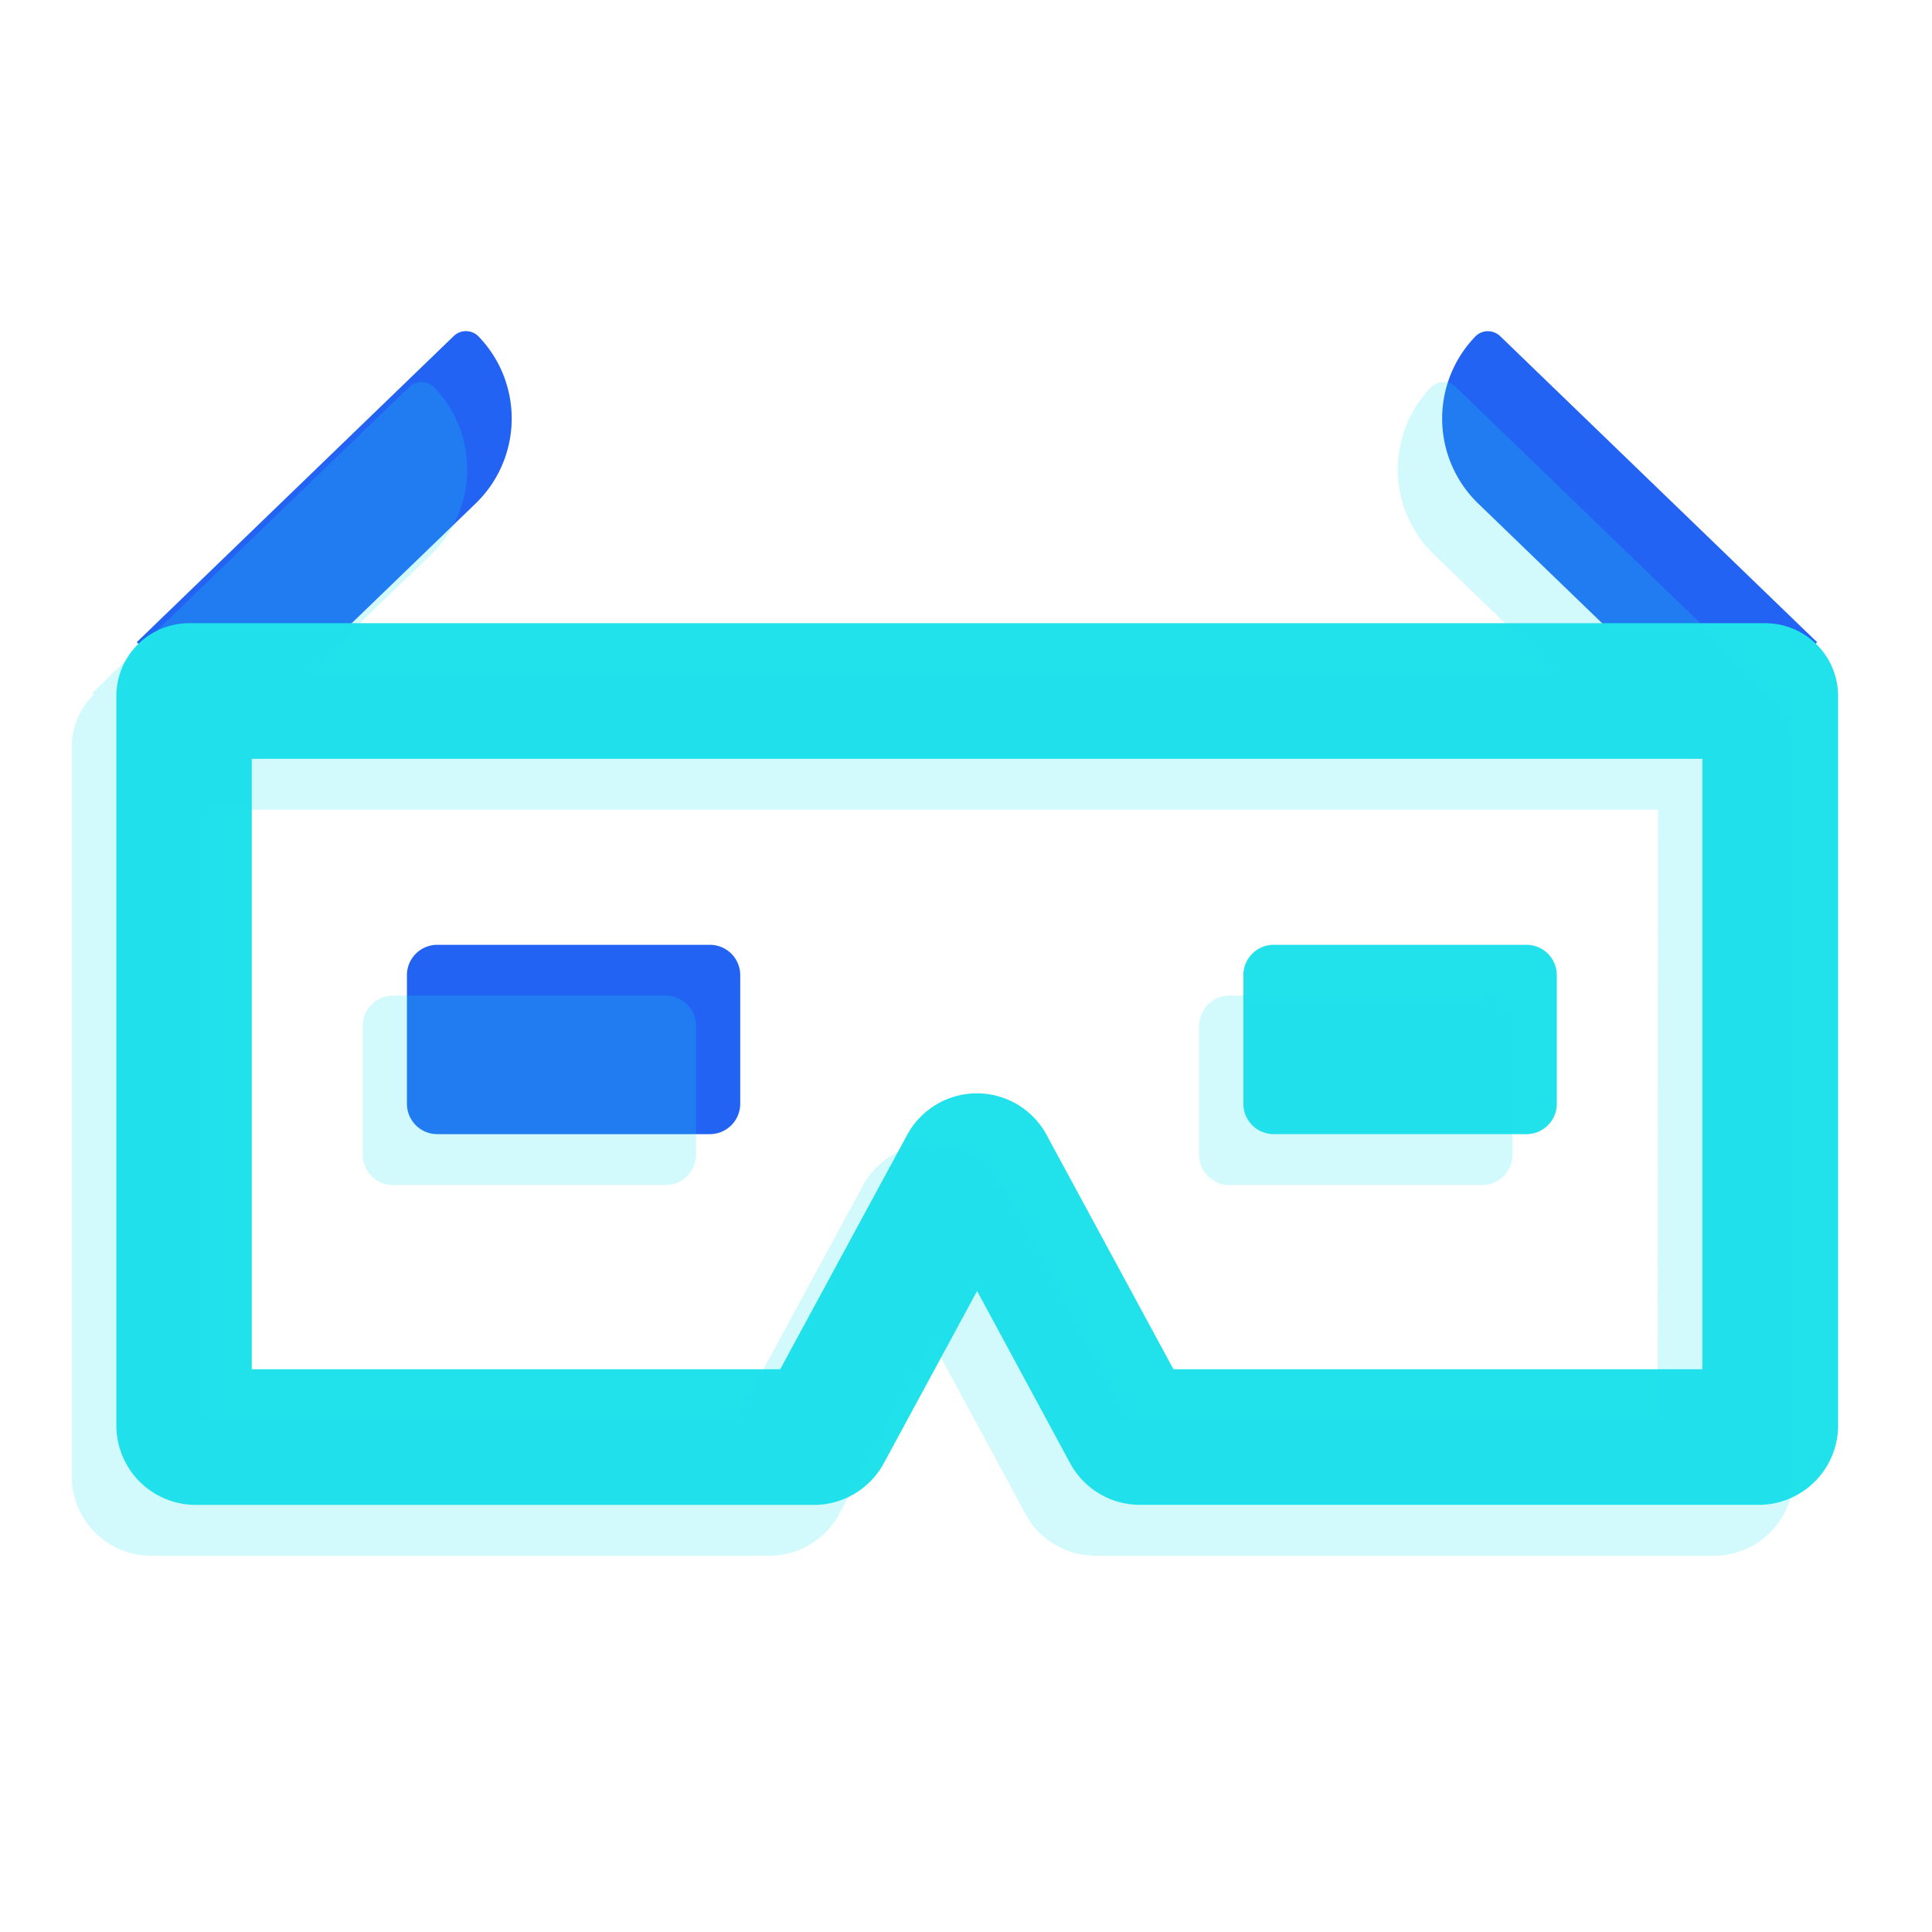
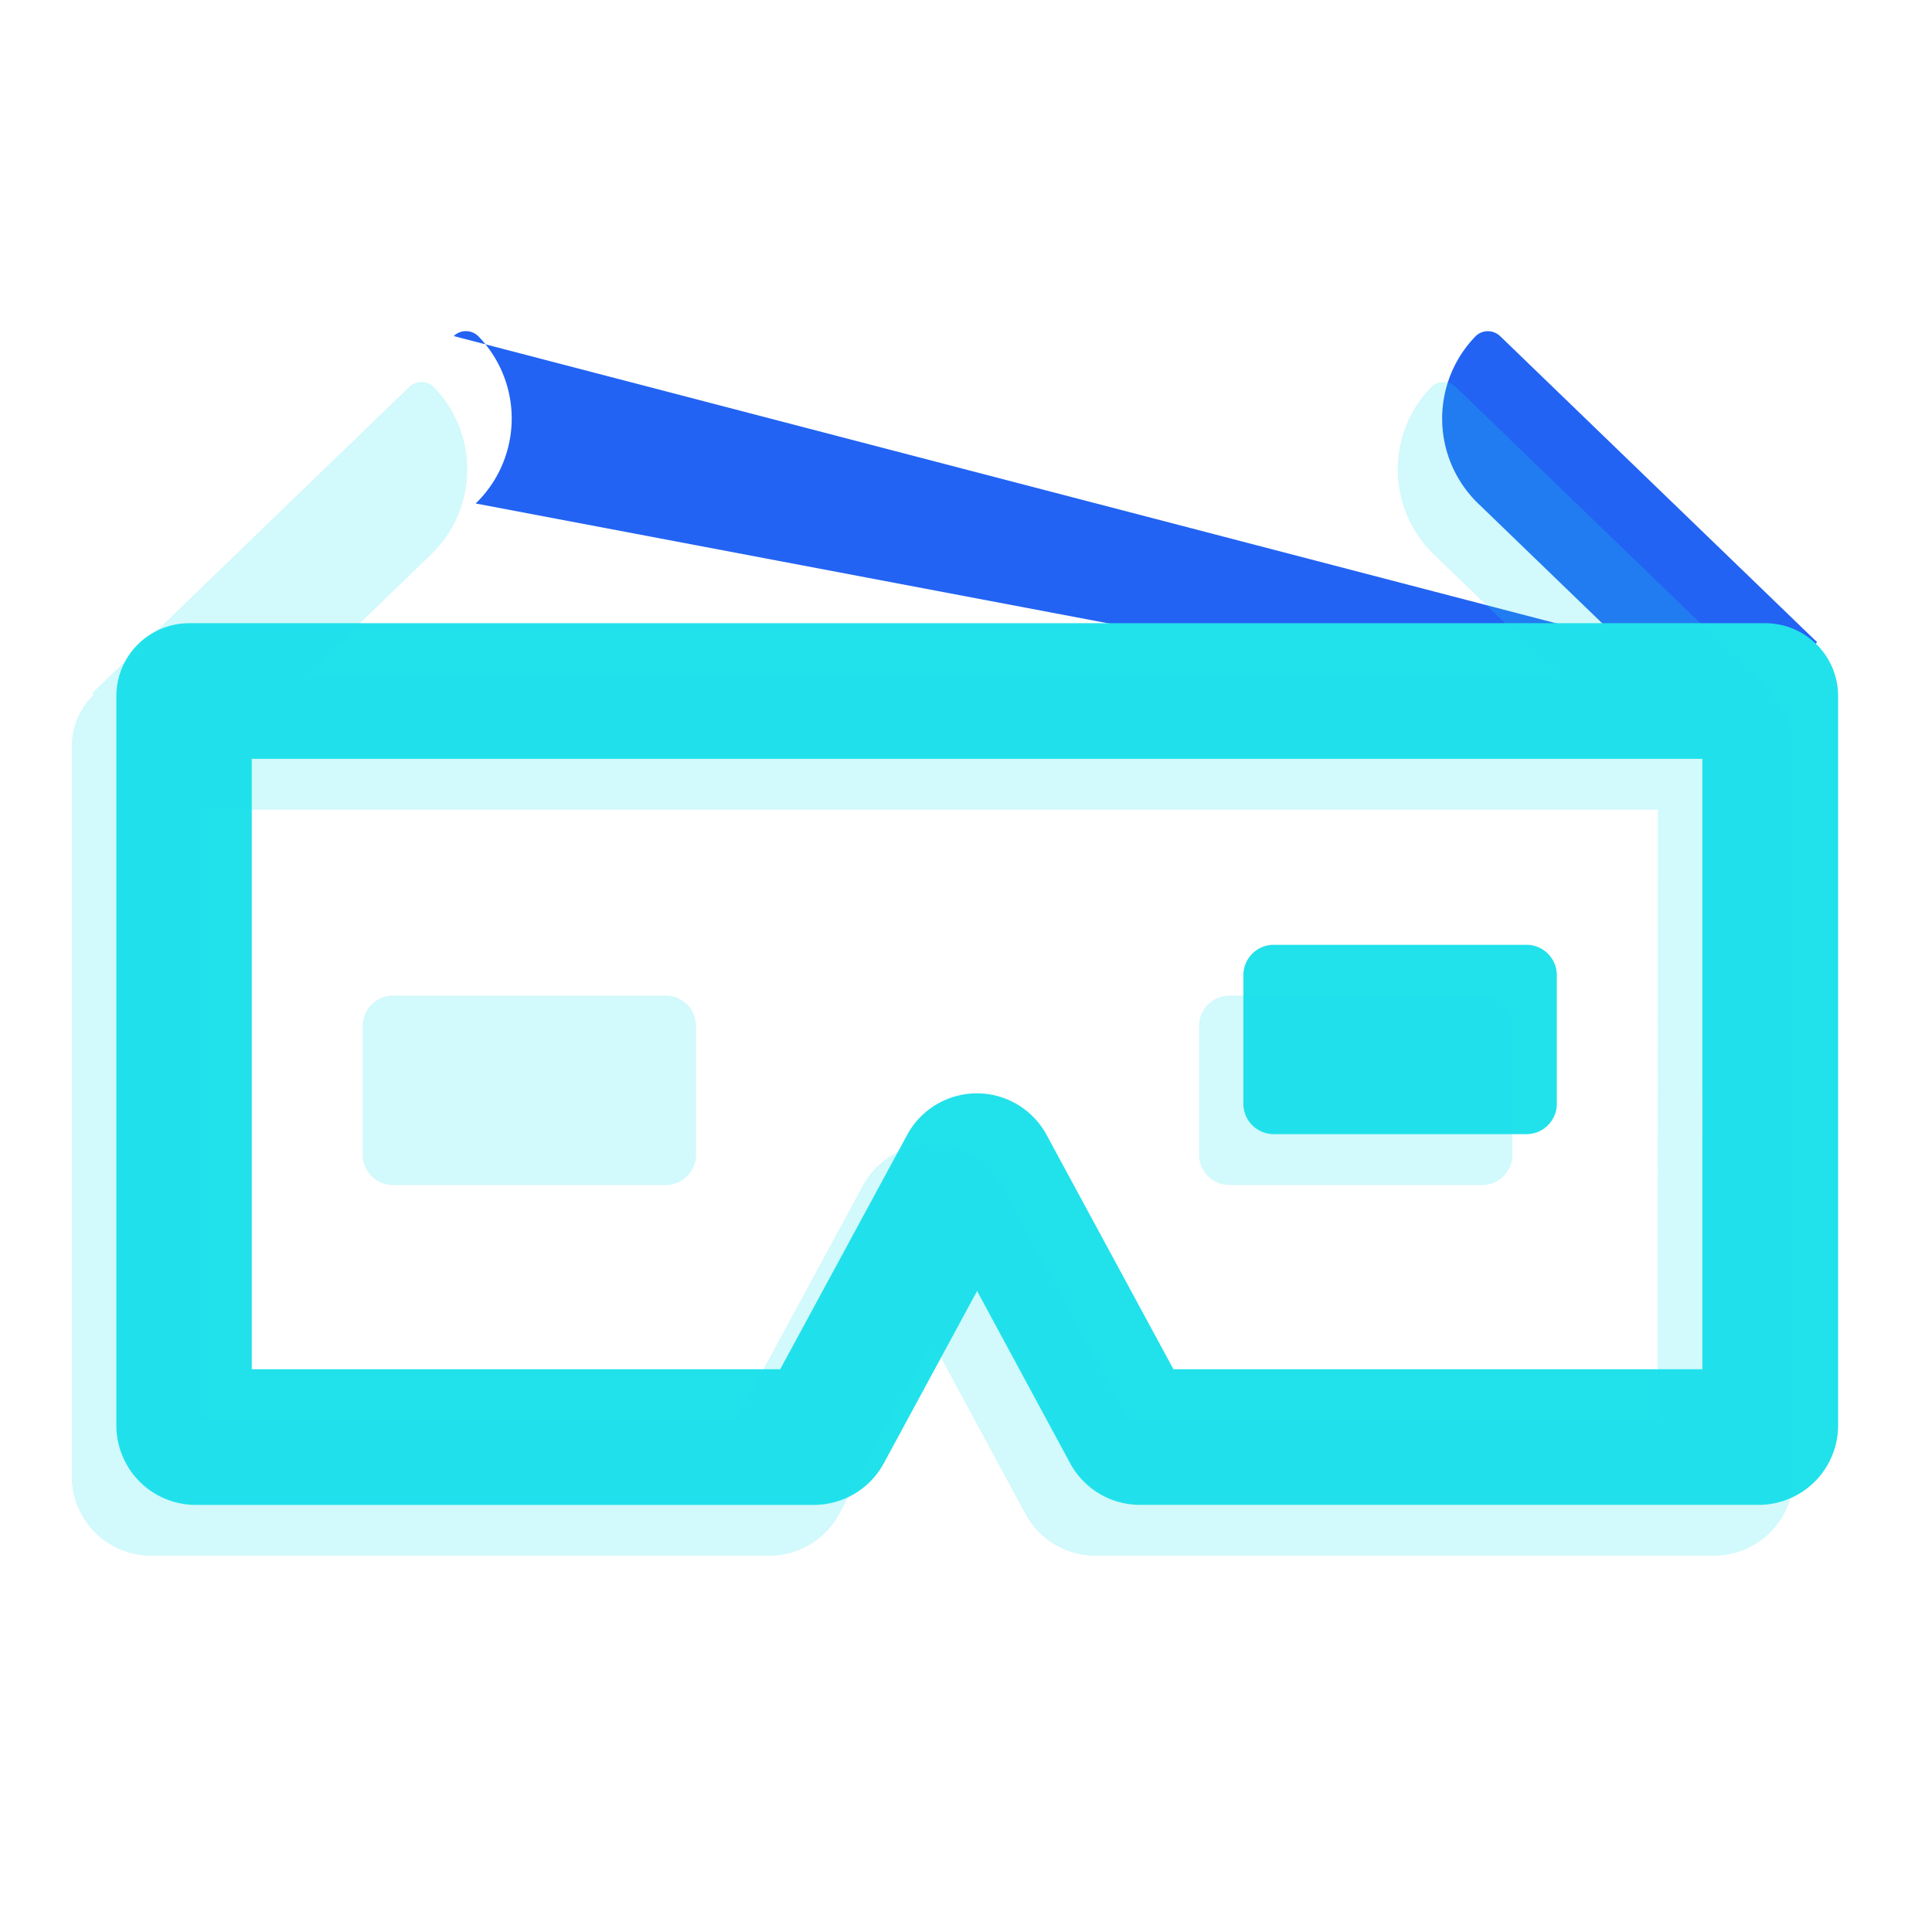
<svg xmlns="http://www.w3.org/2000/svg" width="35" height="35">
-   <path fill="#fff" opacity="0" d="M0 0h35v35H0z" />
-   <path d="M31.211 13.402l-4.432-4.28a2.14 2.14 0 0 1-.053-3.025h0c.059-.061.139-.096.223-.097s.166.031.227.089l5.742 5.545zm-27.026-.001l-1.707-1.768L8.22 6.088c.061-.059.142-.091.227-.089a.32.32 0 0 1 .223.097h0a2.14 2.14 0 0 1-.053 3.025z" fill="#2263f3" />
+   <path d="M31.211 13.402l-4.432-4.28a2.14 2.14 0 0 1-.053-3.025h0c.059-.061.139-.096.223-.097s.166.031.227.089l5.742 5.545zl-1.707-1.768L8.22 6.088c.061-.059.142-.091.227-.089a.32.32 0 0 1 .223.097h0a2.14 2.14 0 0 1-.053 3.025z" fill="#2263f3" />
  <path d="M31.861 27.262h-11.21a1.44 1.44 0 0 1-1.265-.755l-1.685-3.119-1.691 3.122a1.44 1.44 0 0 1-1.264.753h-11.2a1.44 1.44 0 0 1-1.438-1.438V12.61a1.32 1.32 0 0 1 1.32-1.32h28.551a1.32 1.32 0 0 1 1.32 1.32v13.215a1.44 1.44 0 0 1-1.438 1.437zm-10.315-1.925h0zm-.288-.532h9.582V13.747H4.561v11.058h9.573l2.3-4.245c.251-.464.736-.753 1.264-.753h0c.529 0 1.014.291 1.264.757zm-4.454-3.076h0zm10.849-1.183h-4.578a.55.55 0 0 1-.55-.55v-2.33a.55.55 0 0 1 .55-.55h4.578a.55.55 0 0 1 .55.55v2.33a.55.55 0 0 1-.55.55z" fill="#21e1eb" />
-   <path d="M12.86 20.546H7.922a.55.55 0 0 1-.55-.55v-2.33a.55.55 0 0 1 .55-.55h4.938a.55.55 0 0 1 .55.55v2.33a.55.55 0 0 1-.55.55z" fill="#2263f3" />
  <path d="M32.085 12.584l.028-.029-5.741-5.545c-.061-.059-.142-.091-.227-.089a.32.32 0 0 0-.223.097 2.14 2.14 0 0 0 .053 3.025l2.244 2.167H5.567l2.244-2.167a2.14 2.14 0 0 0 .053-3.025c-.059-.061-.139-.096-.223-.097s-.166.031-.227.089l-5.742 5.545.028.029c-.256.248-.401.59-.4.947v13.215a1.44 1.44 0 0 0 1.438 1.438h11.2a1.44 1.44 0 0 0 1.264-.753l1.691-3.122 1.685 3.119a1.44 1.44 0 0 0 1.265.755h11.21a1.44 1.44 0 0 0 1.438-1.438V13.536a1.32 1.32 0 0 0-.406-.952zm-2.054 13.141h-9.582l-2.29-4.24c-.25-.466-.735-.757-1.264-.757h0c-.528 0-1.013.289-1.264.753l-2.3 4.245H3.758V14.669h26.277zm-7.763-4.257h4.582a.55.55 0 0 0 .55-.551v-2.33a.55.55 0 0 0-.55-.55h-4.578a.55.55 0 0 0-.55.55v2.33a.55.55 0 0 0 .546.551zm-15.152 0h4.943a.55.55 0 0 0 .55-.551v-2.33a.55.55 0 0 0-.55-.55H7.121a.55.55 0 0 0-.55.55v2.33a.55.55 0 0 0 .545.551z" opacity=".2" fill="#21e1eb" />
</svg>